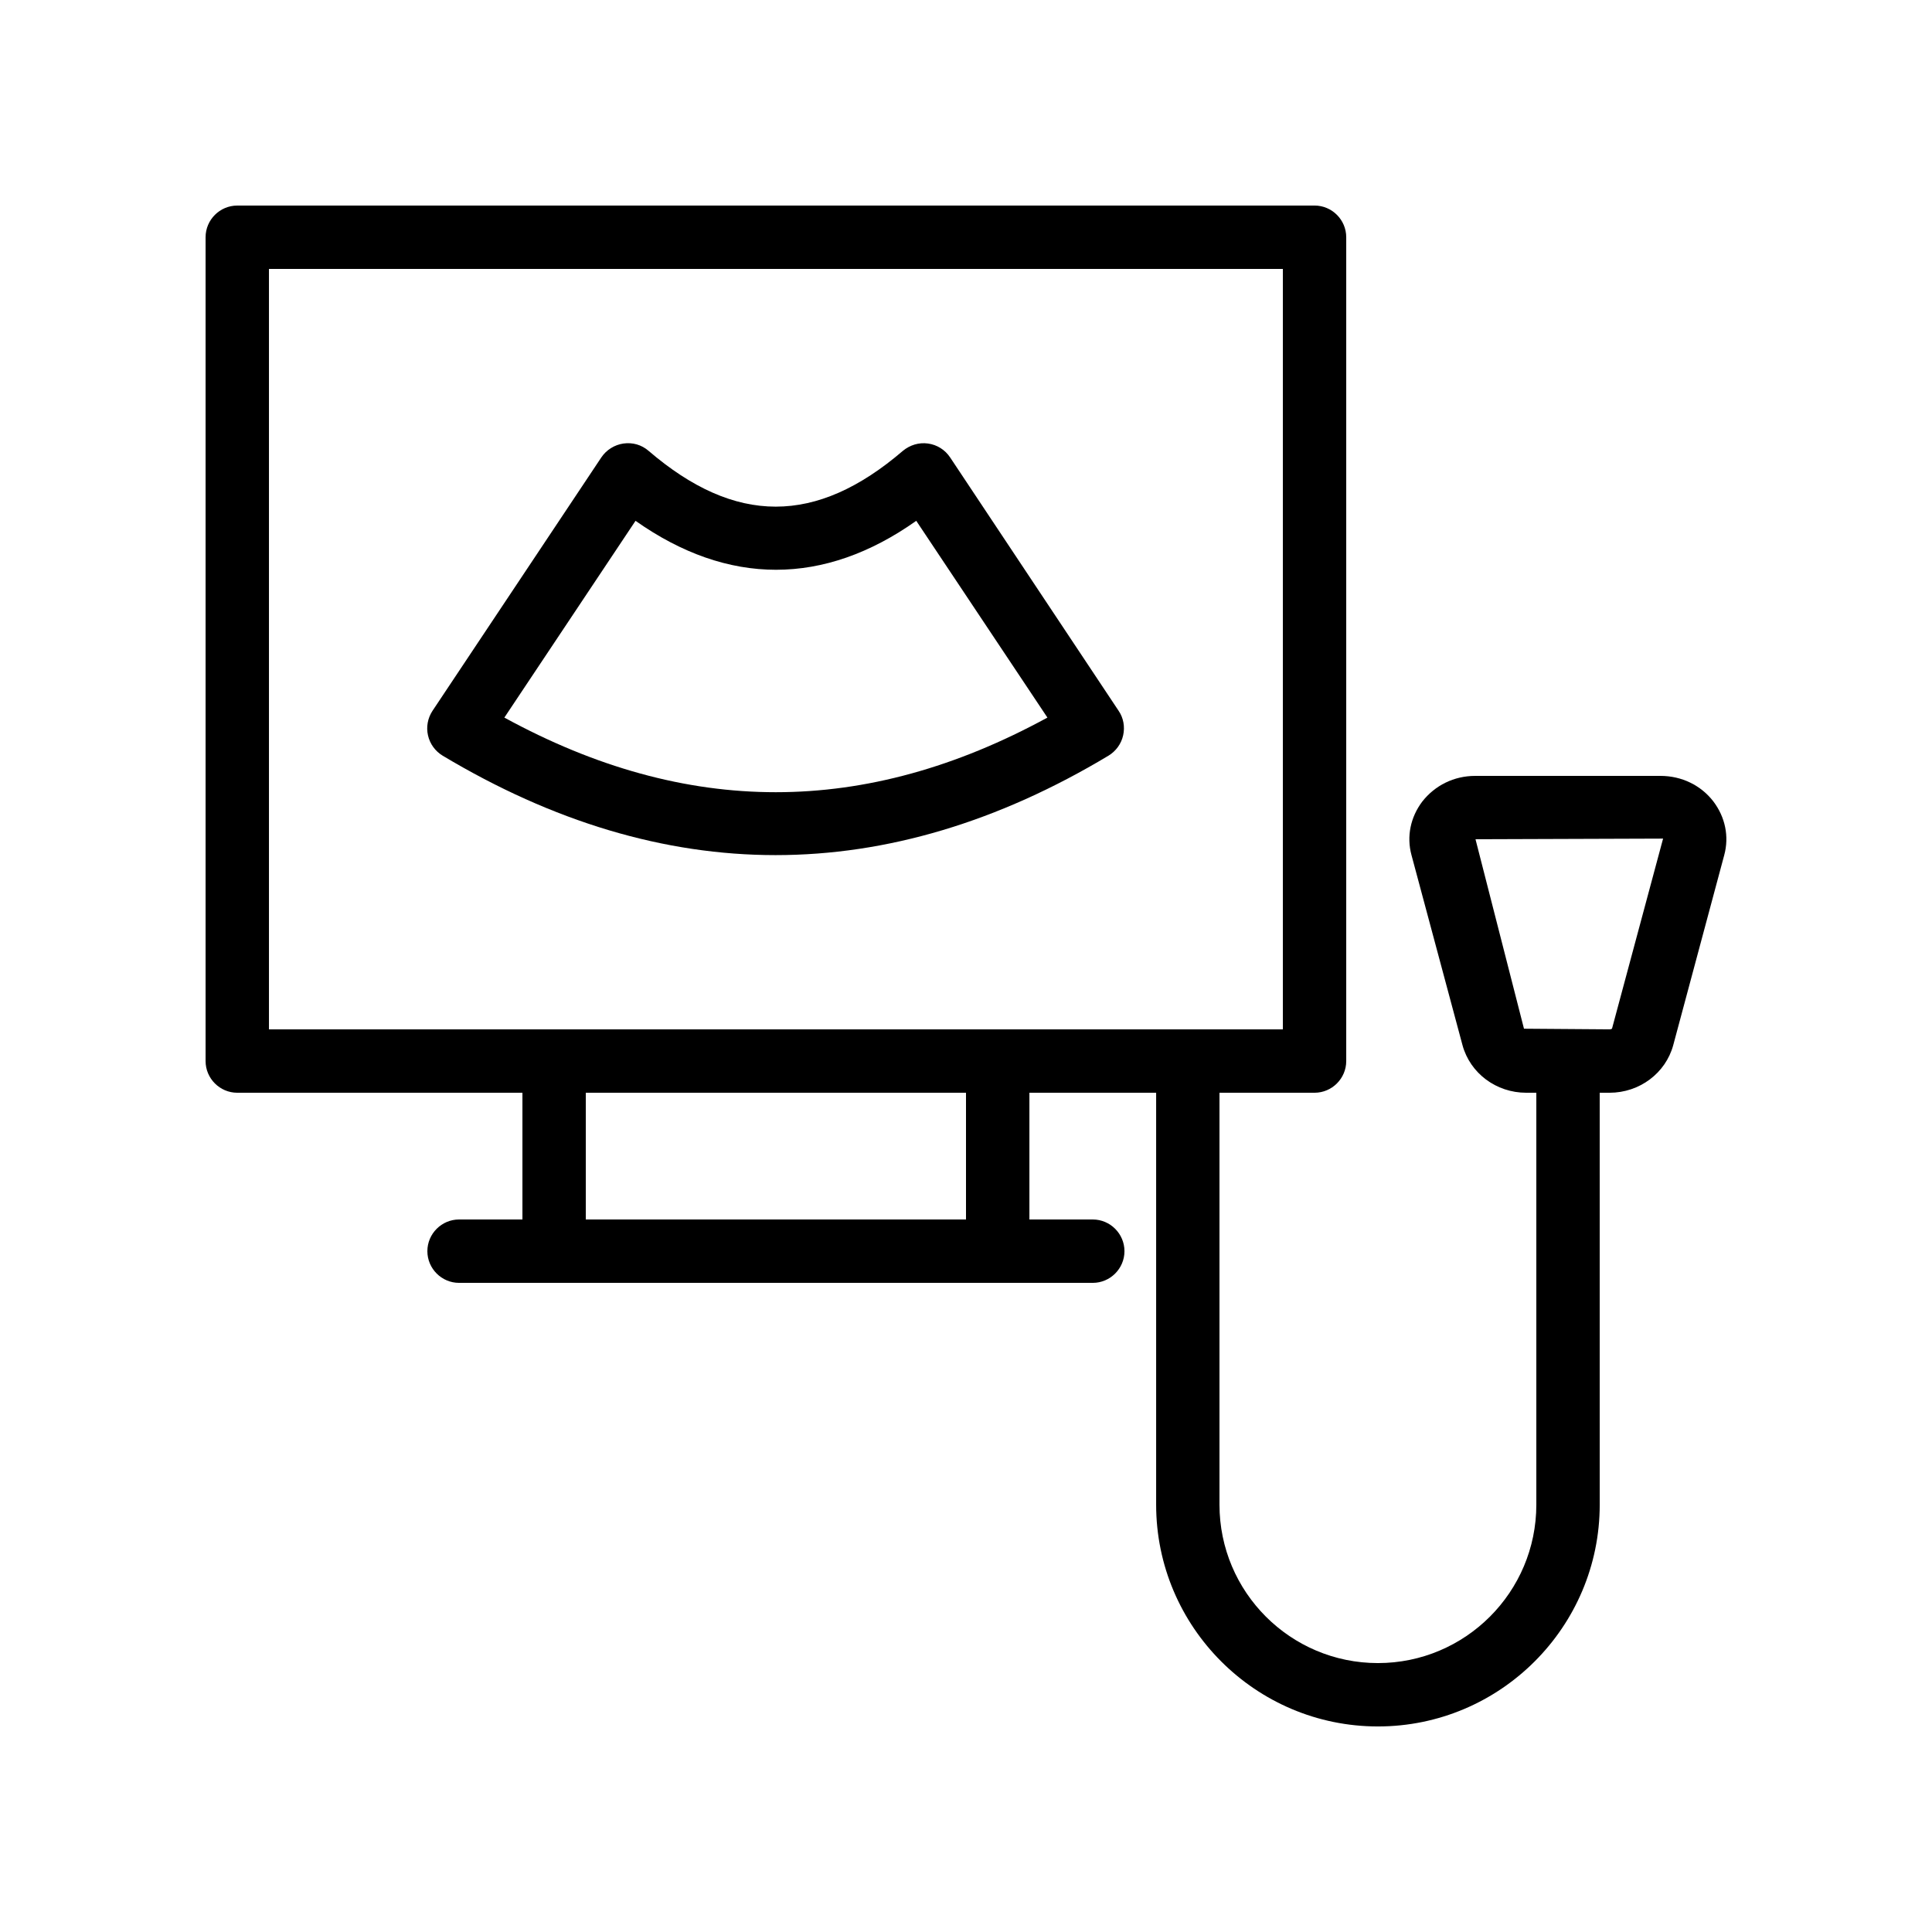
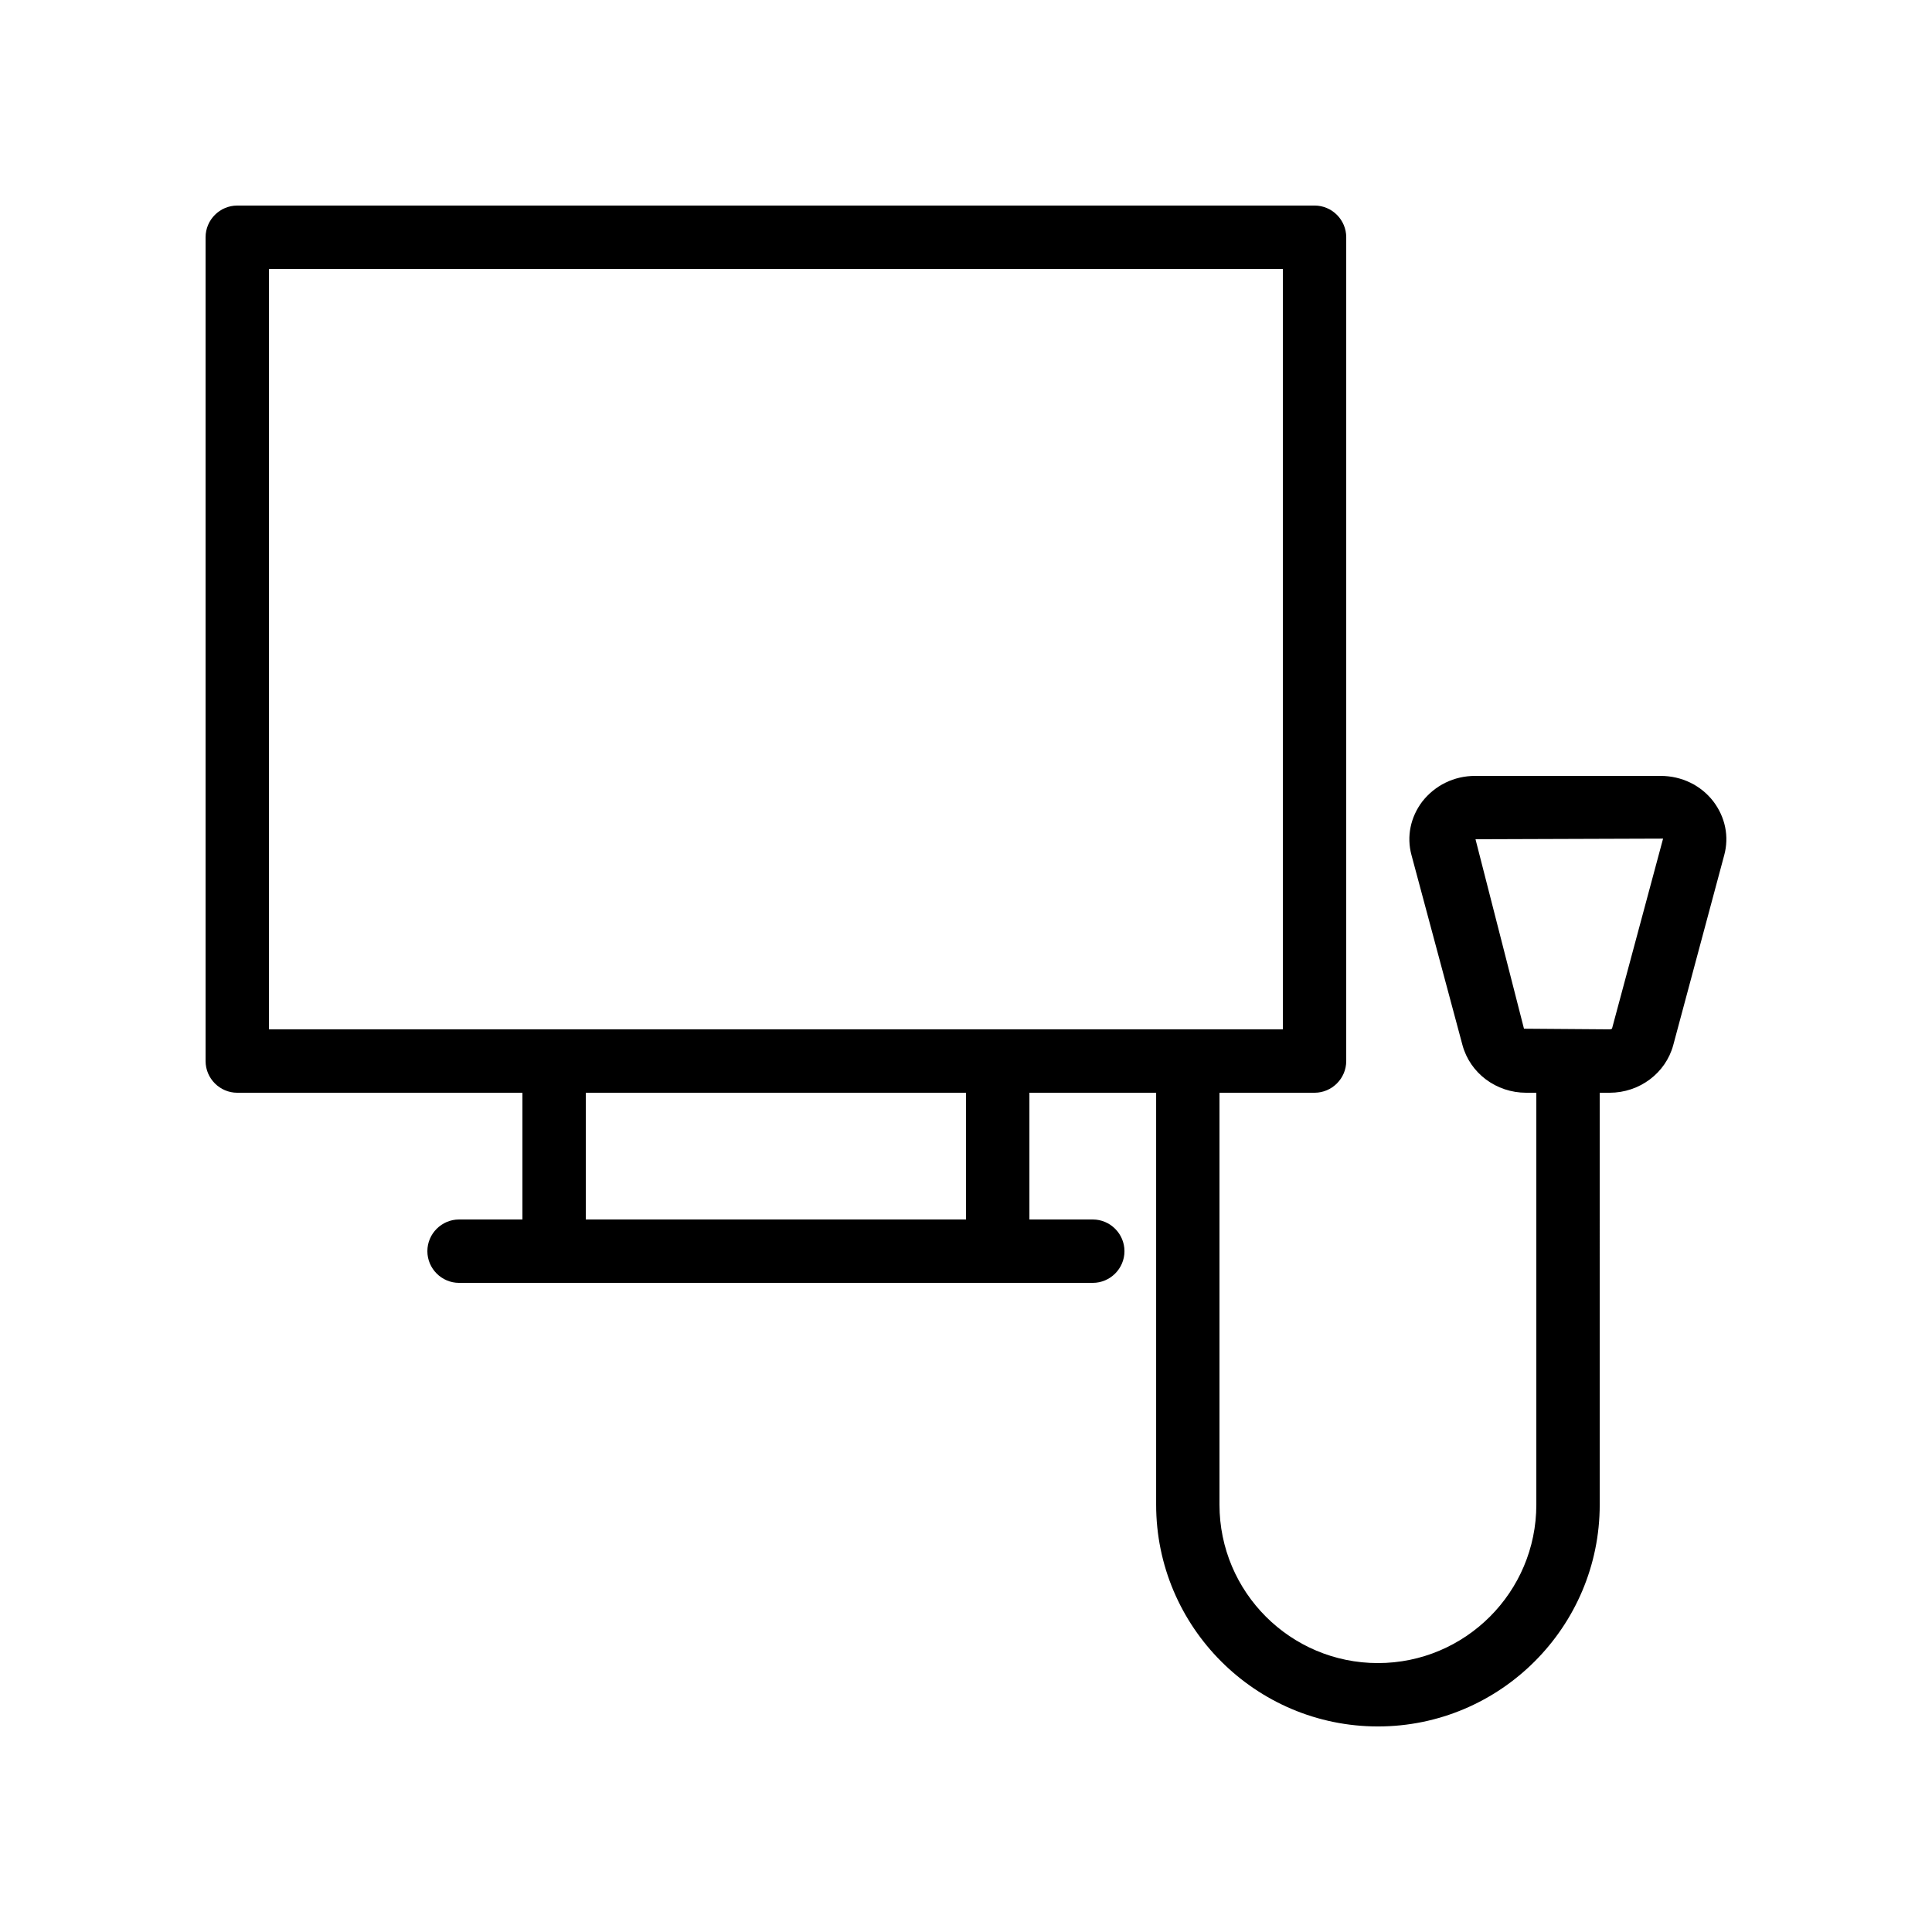
<svg xmlns="http://www.w3.org/2000/svg" fill="#000000" width="800px" height="800px" version="1.1" viewBox="144 144 512 512">
  <g>
-     <path d="m395.8 265.23c-1.344-2.016-3.441-3.359-5.879-3.695-2.434-0.336-4.785 0.418-6.633 1.93-23.008 19.734-44.418 19.734-67.426 0-1.848-1.594-4.199-2.266-6.633-1.93-2.352 0.336-4.535 1.68-5.879 3.695l-44.754 67.176c-1.258 1.93-1.68 4.281-1.176 6.465 0.504 2.266 1.93 4.199 3.863 5.375 29.305 17.551 58.777 26.367 88.25 26.367s59.031-8.816 88.25-26.367c1.93-1.176 3.359-3.106 3.863-5.375 0.504-2.266 0.082-4.617-1.176-6.465zm-118.14 68.938 34.762-52.145c24.52 17.297 49.961 17.297 74.395 0l34.762 52.145c-48.363 26.367-95.637 26.367-143.92 0z" />
    <path d="m584.06 349.62h-49.121c-5.625 0-10.664 2.519-14.023 6.801-3.106 4.113-4.199 9.238-2.856 14.191l13.52 50.383c2.016 7.391 8.902 12.594 16.879 12.594h2.684v109.16c0 23.176-18.809 41.984-41.984 41.984s-41.984-18.809-41.984-41.984v-109.16h25.191c4.617 0 8.398-3.777 8.398-8.398v-218.32c0-4.617-3.777-8.398-8.398-8.398l-285.49 0.004c-4.617 0-8.395 3.777-8.395 8.395v218.32c0 4.617 3.777 8.398 8.398 8.398h75.57v33.586h-16.793c-4.617 0-8.398 3.777-8.398 8.398 0 4.617 3.777 8.398 8.398 8.398h167.94c4.617 0 8.398-3.777 8.398-8.398 0-4.617-3.777-8.398-8.398-8.398h-16.793v-33.586h33.586v109.16c0 32.41 26.367 58.777 58.777 58.777s58.777-26.367 58.777-58.777l-0.004-109.16h2.602c7.977 0 14.863-5.207 16.879-12.594l13.52-50.383c1.344-4.953 0.25-10.078-2.856-14.191-3.273-4.281-8.395-6.801-14.02-6.801zm-184.06 117.55h-100.76v-33.586h100.76zm8.395-50.379h-193.12v-201.52h268.7v201.52zm162.82-0.254c0 0.082-0.25 0.25-0.672 0.25l-22.672-0.168-12.848-50.211 49.711-0.168z" />
  </g>
</svg>